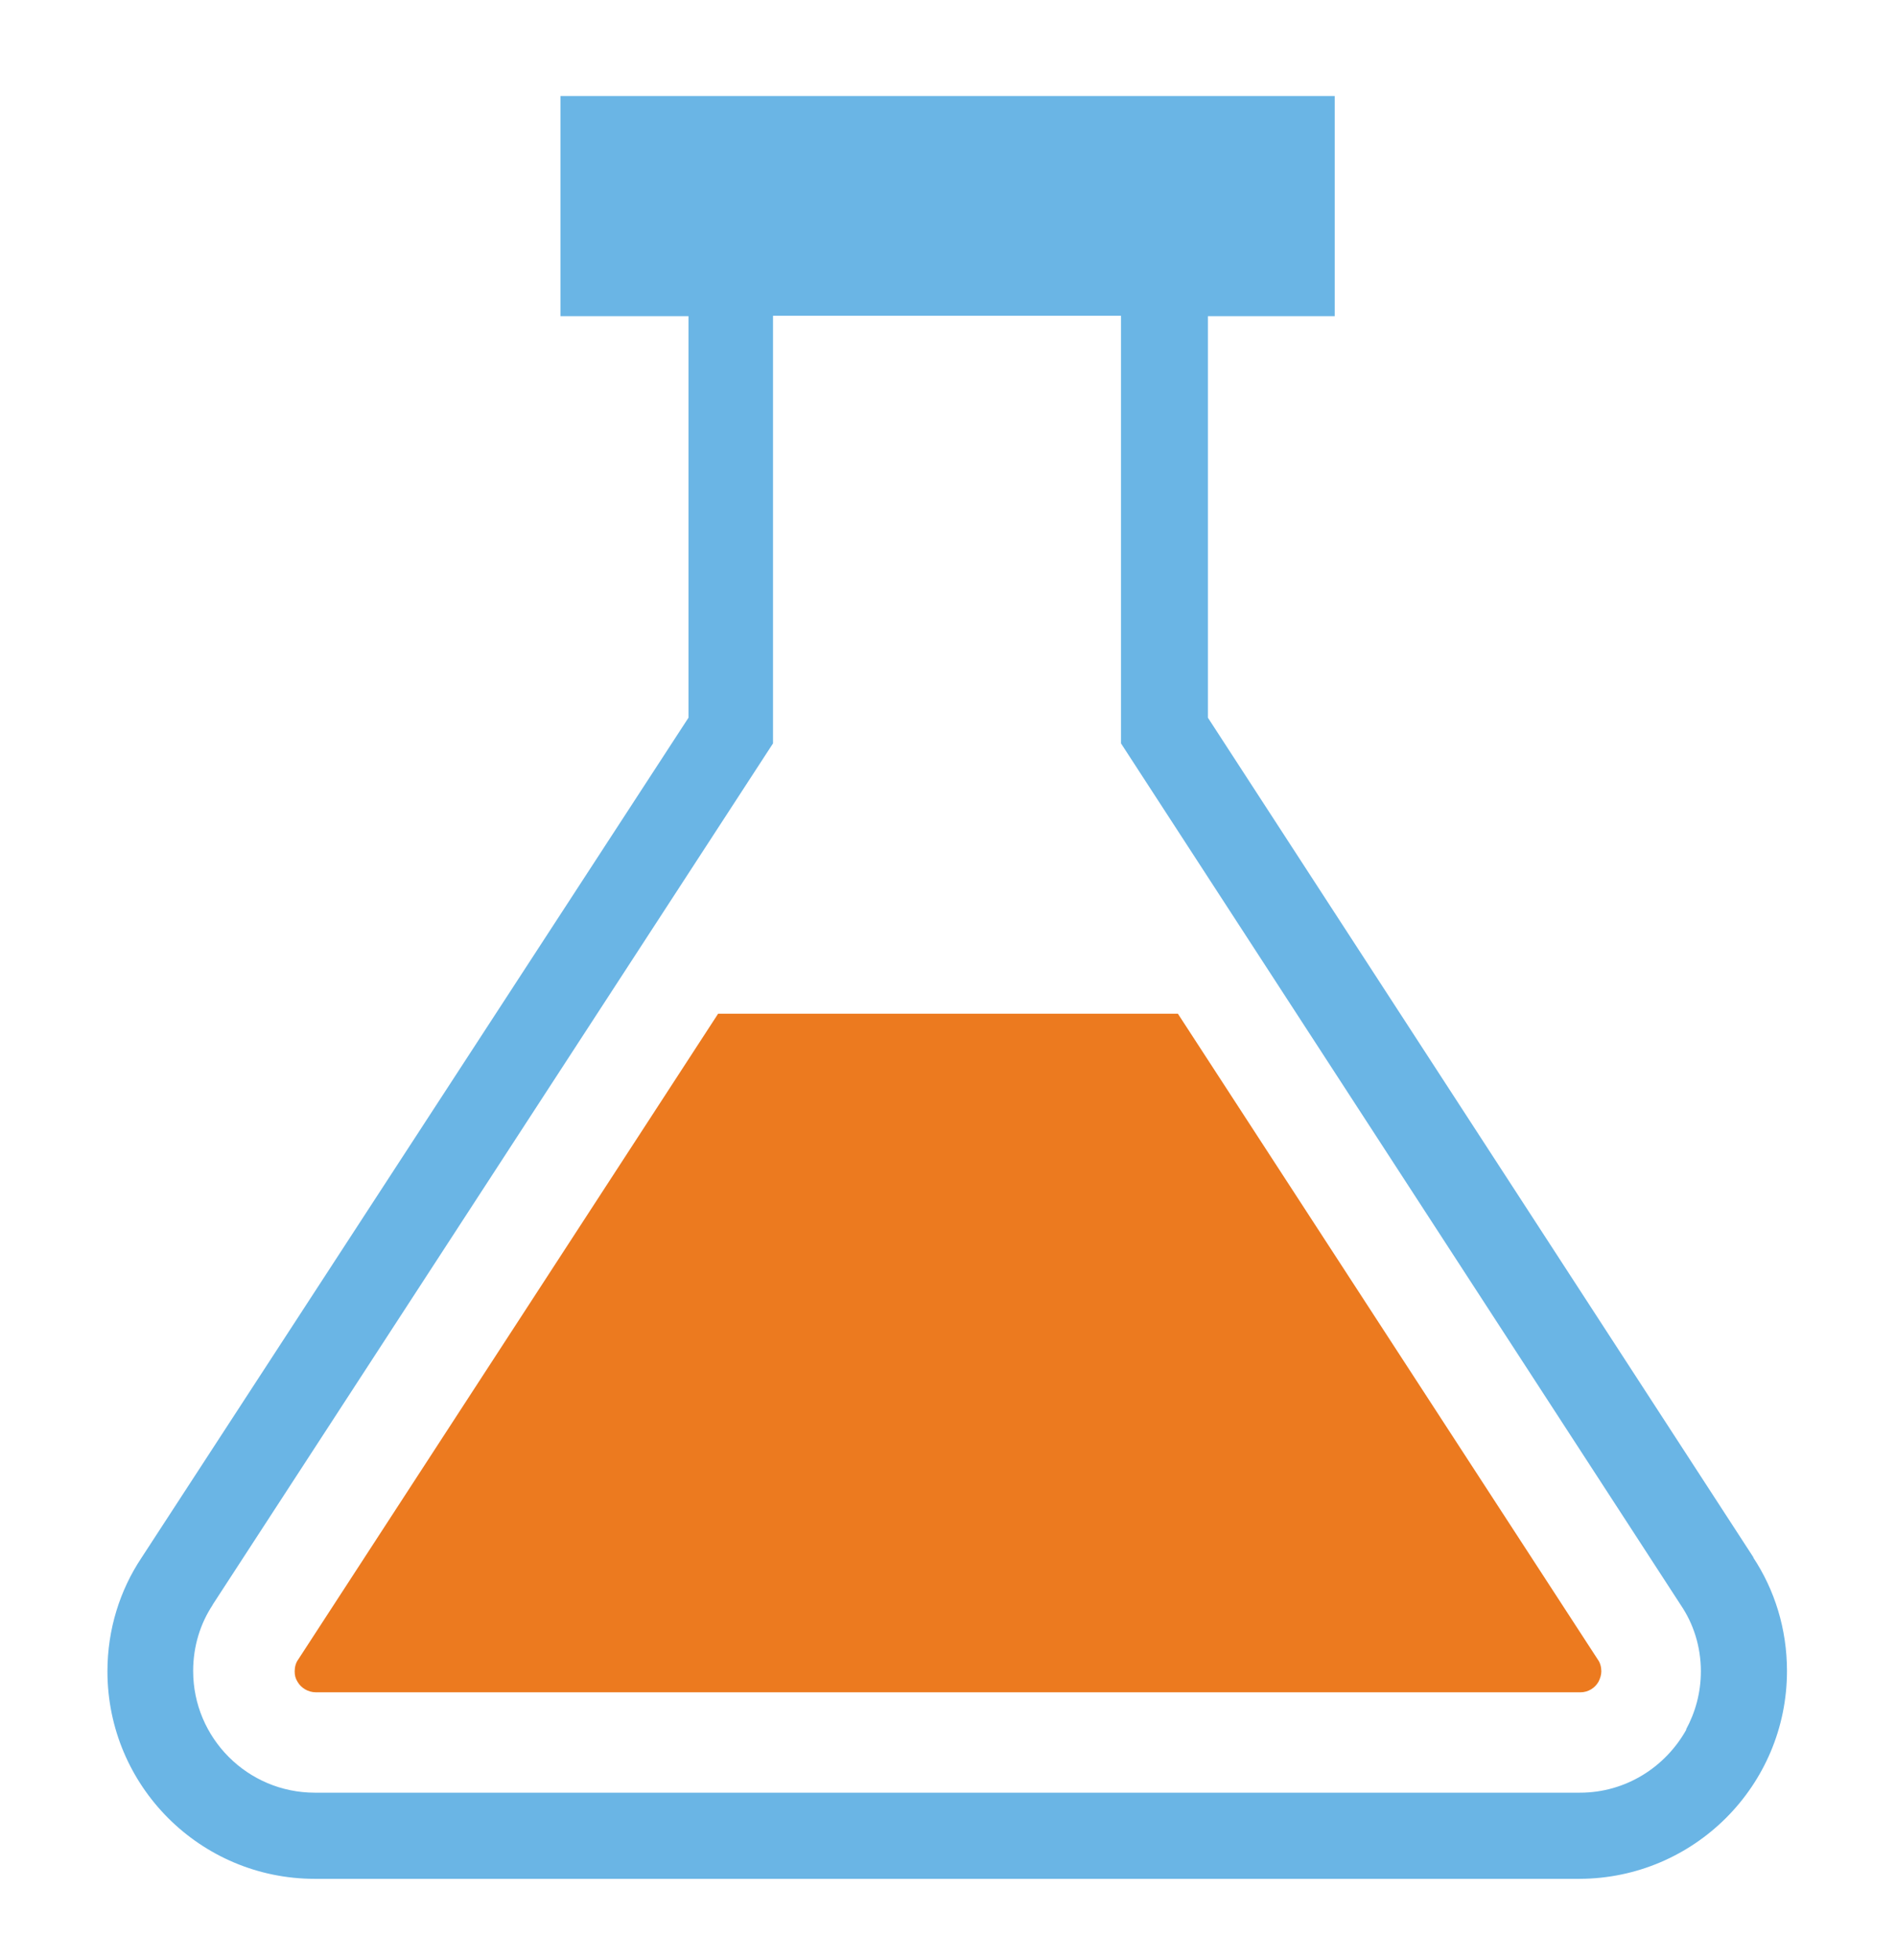
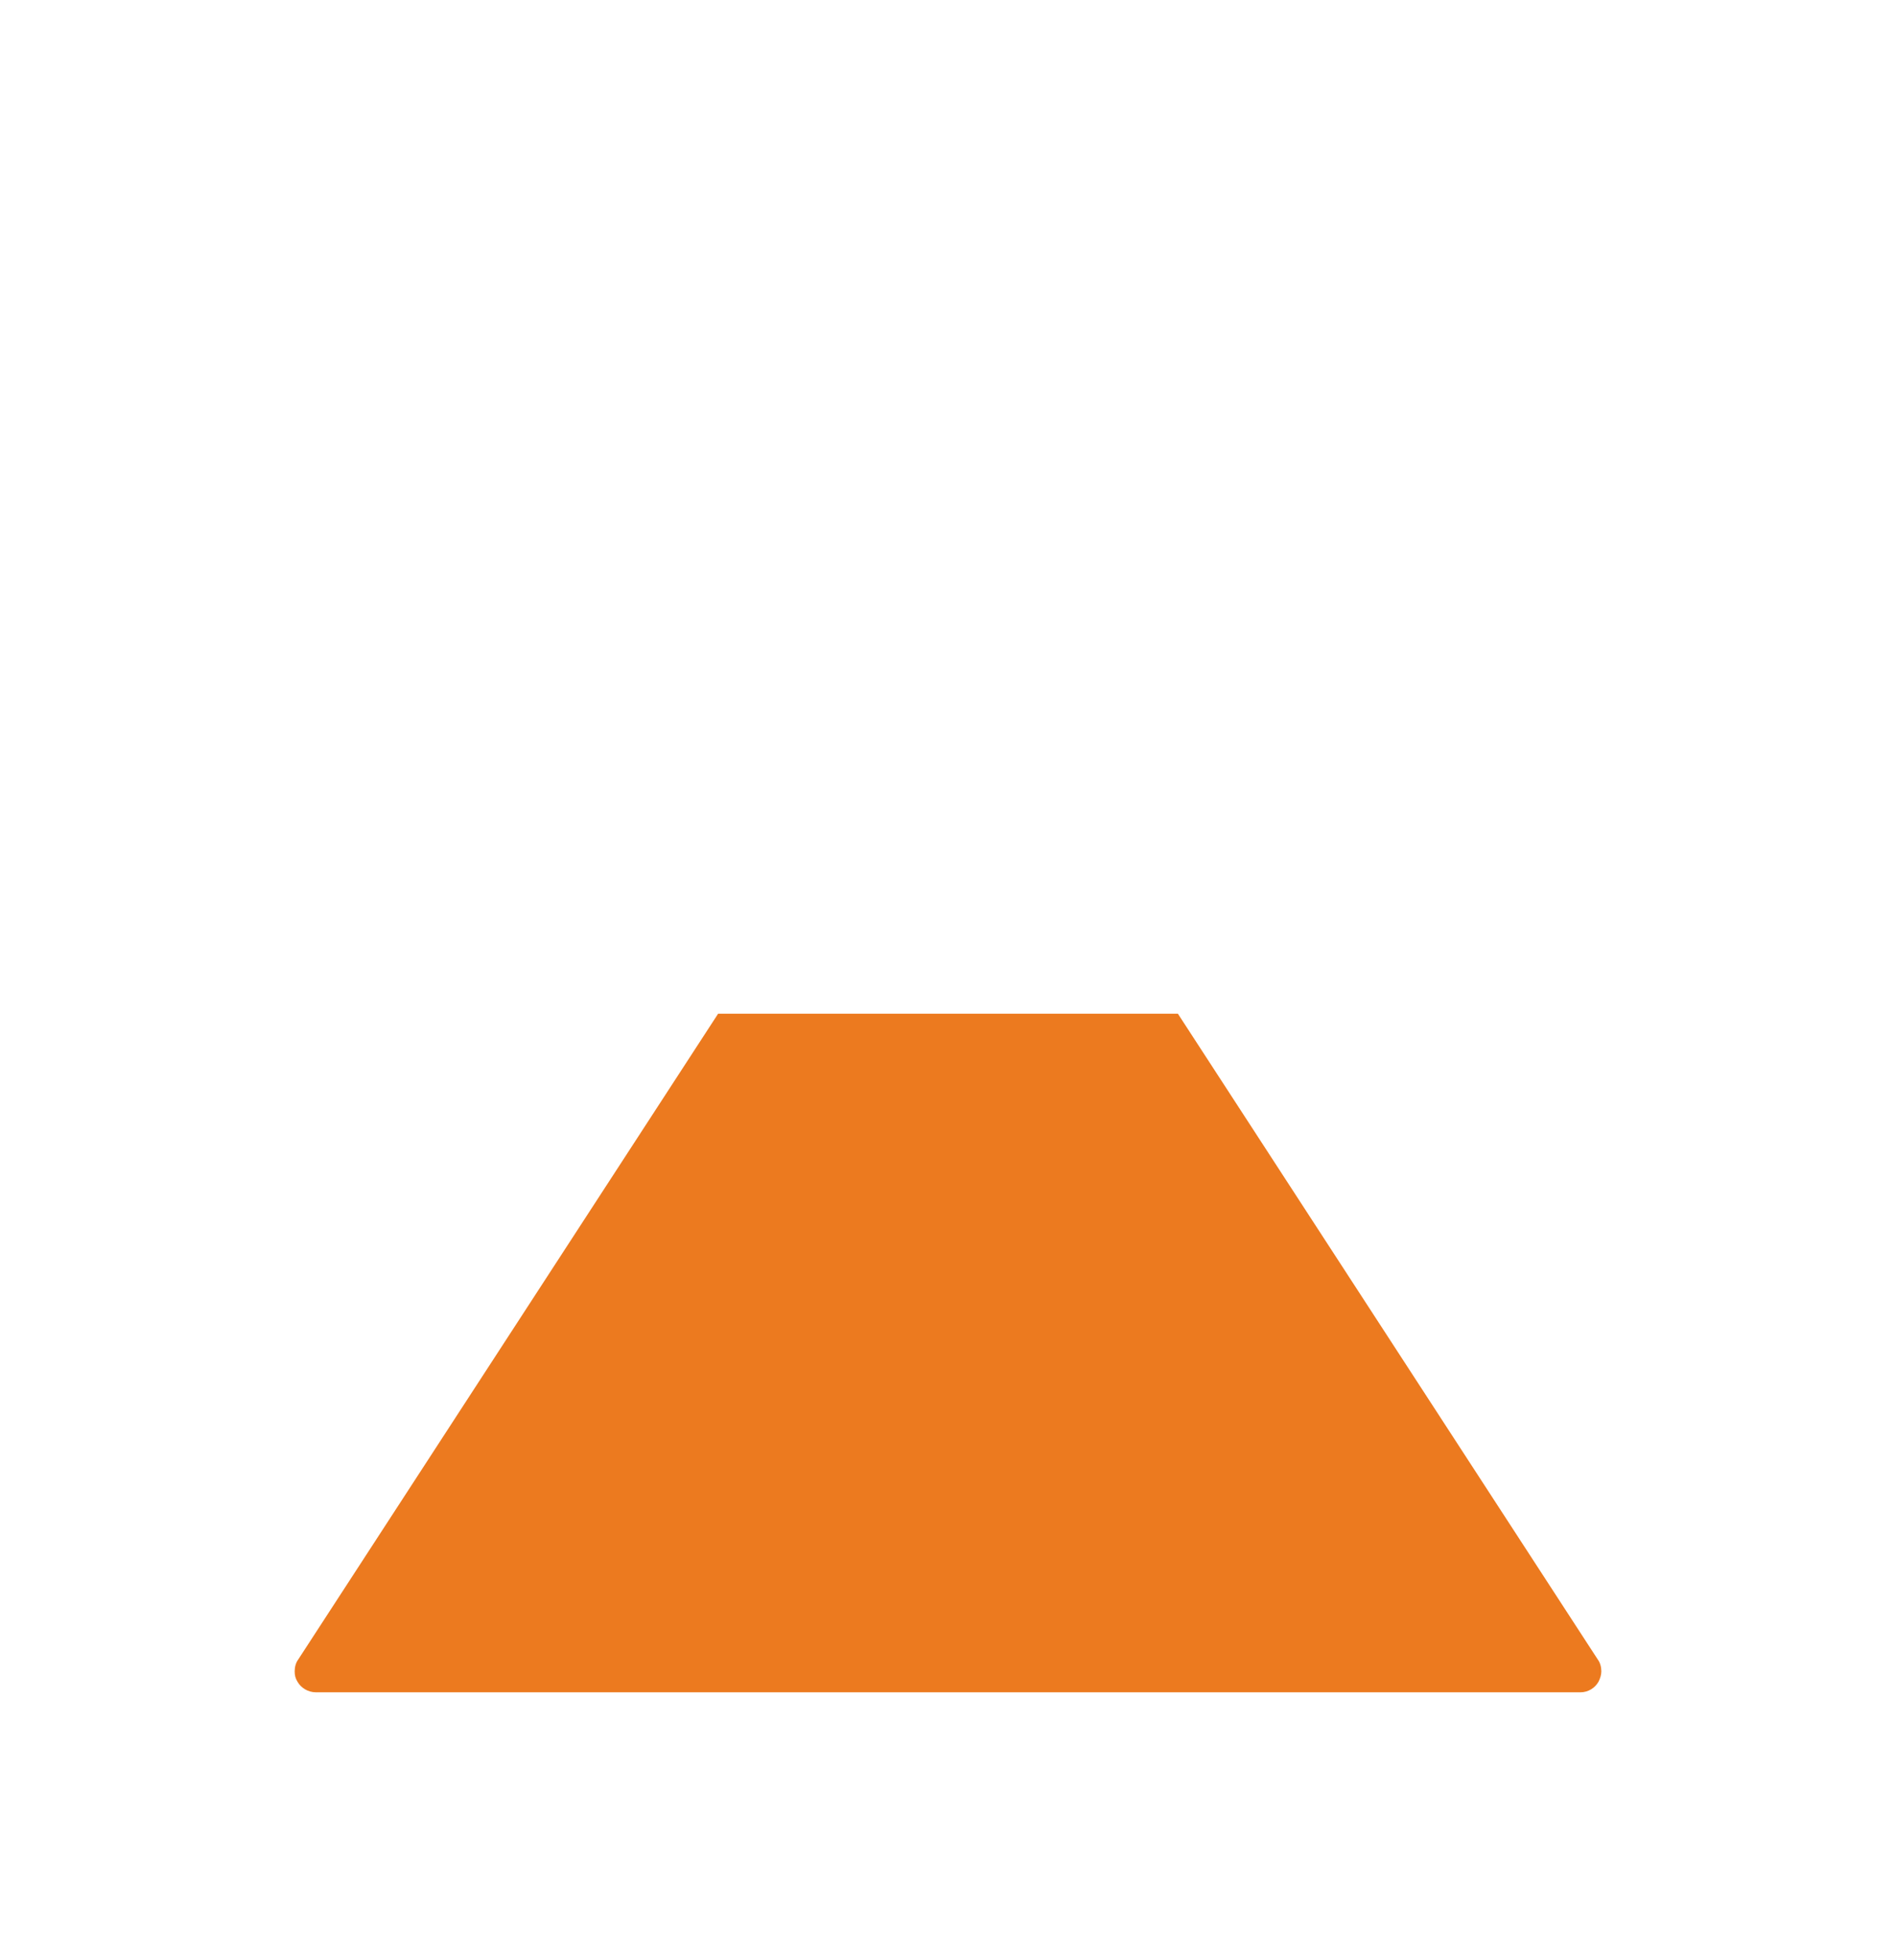
<svg xmlns="http://www.w3.org/2000/svg" version="1.1" id="Слой_1" x="0px" y="0px" viewBox="0 0 480 496" style="enable-background:new 0 0 480 496;" xml:space="preserve">
  <style type="text/css">
	.st0{fill:#6AB5E5;}
	.st1{fill:#EC7A1F;}
</style>
  <g id="Слой_x0020_1">
-     <path class="st0" d="M444,394.2L305.8,181.6V80h32.1V24.3h-196V80l32.4,0v101.6L35.8,394.2c-5.4,8.1-8.6,18-8.6,28.7   c0,29,23.5,52.5,52.5,52.5h0.1h320.1c29-0.1,52.5-23.6,52.5-52.6c0-10.6-3.1-20.5-8.6-28.8L444,394.2L444,394.2z M427,437.5   c-5.3,9.6-15.4,16.1-27,16.1c0,0-0.1,0-0.1,0H79.8c0,0,0,0-0.1,0c-17,0-30.8-13.8-30.8-30.8c0-6.2,1.8-12,5-16.8l-0.1,0.1   l141.9-218V79.9h88.1v108.2l141.7,218c3.2,4.7,5.1,10.5,5.1,16.8c0,5.4-1.4,10.4-3.8,14.8L427,437.5L427,437.5L427,437.5z" />
    <path class="st1" d="M298.2,256.5H181.8L75.5,419.9c-0.6,0.8-0.9,1.9-0.9,3c0,1,0.2,1.8,0.7,2.6l0,0c0.9,1.6,2.7,2.7,4.7,2.7   l320.1,0h0c2,0,3.7-1.1,4.6-2.7l0,0c0.4-0.8,0.7-1.7,0.7-2.6c0-1.1-0.3-2.2-0.9-3l0,0L298.2,256.5L298.2,256.5z" />
  </g>
</svg>